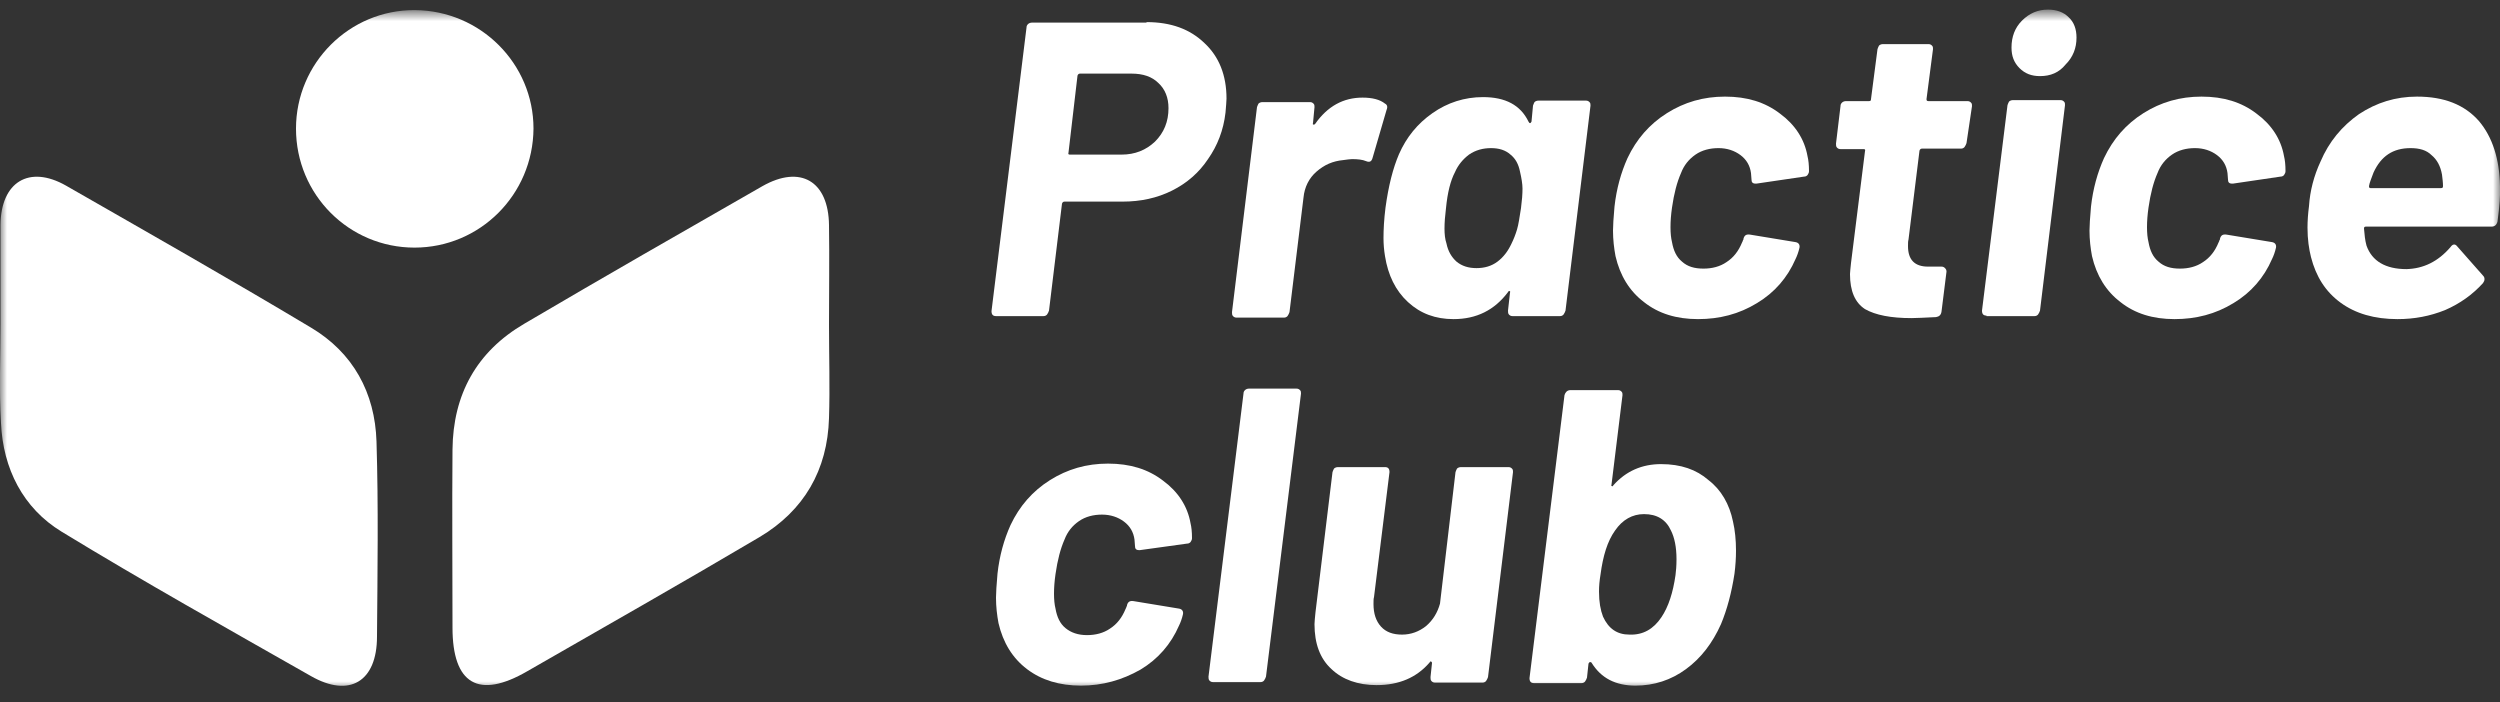
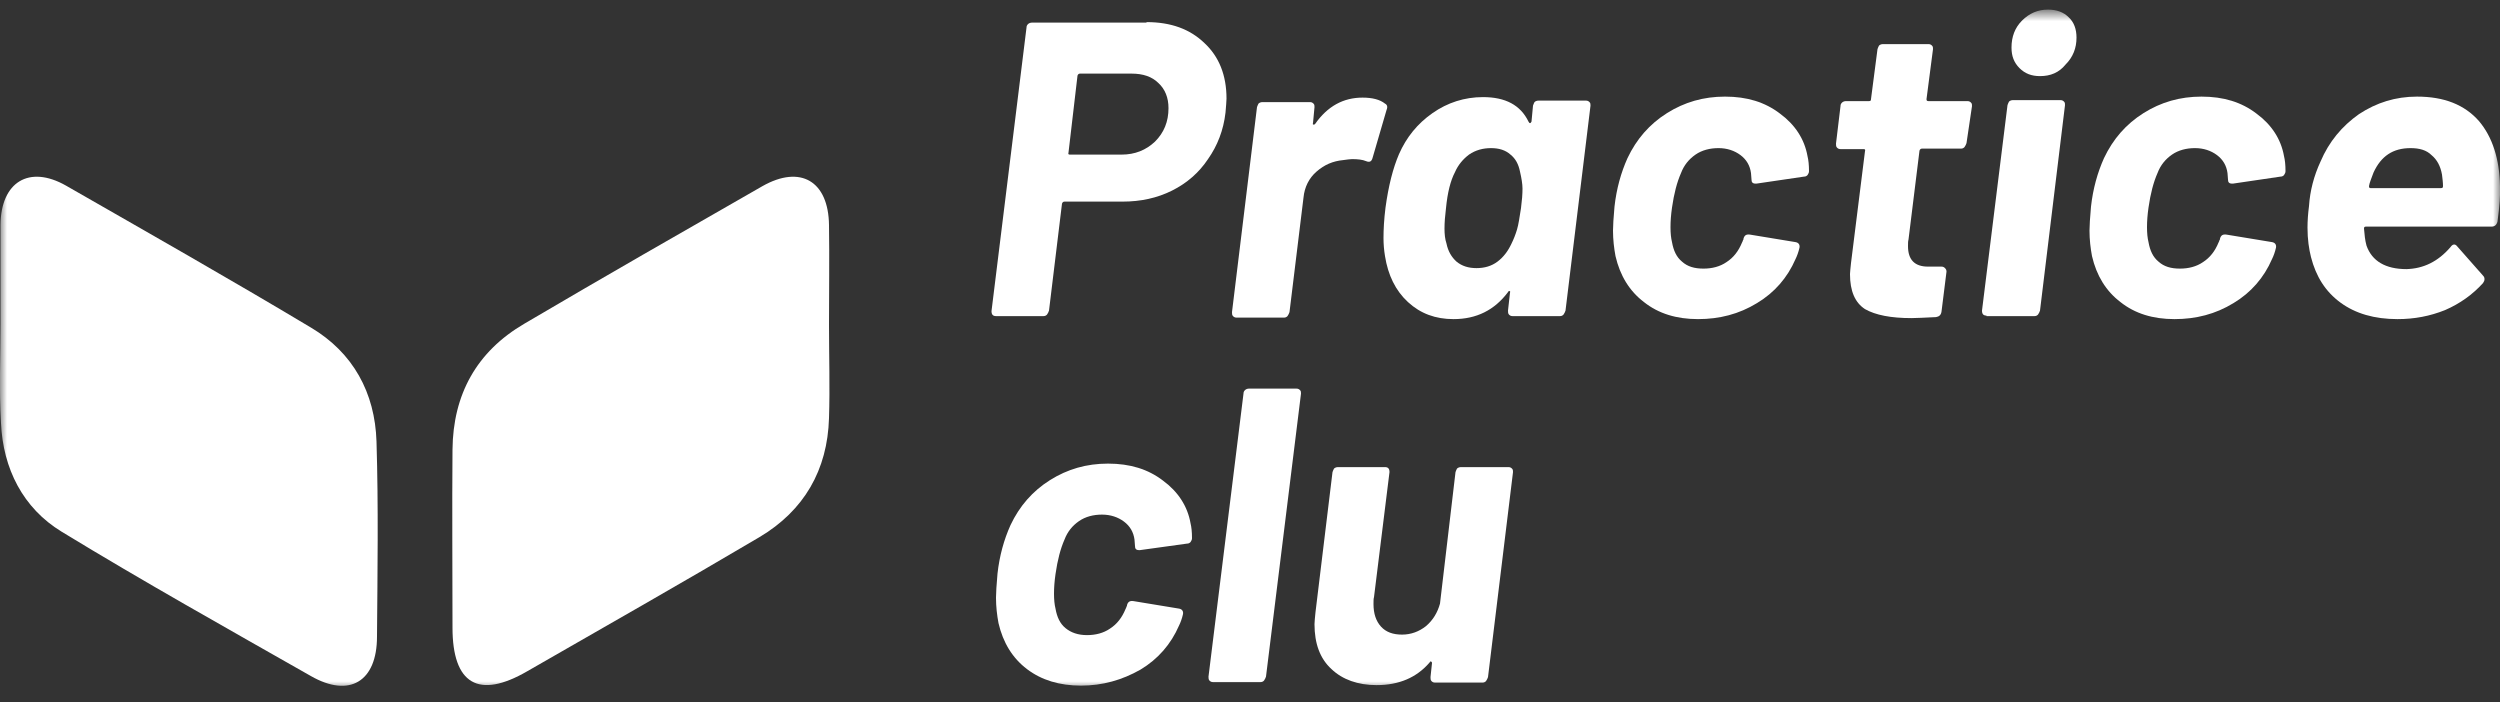
<svg xmlns="http://www.w3.org/2000/svg" width="178" height="50" viewBox="0 0 178 50" fill="none">
  <rect x="0" y="0" width="178" height="50" fill="#333333" stroke="none" />
  <mask id="mask0_1655_710" style="mask-type:luminance" maskUnits="userSpaceOnUse" x="0" y="0" width="178" height="50">
    <path d="M178 0.72H0V49.136H178V0.72Z" fill="white" />
  </mask>
  <g mask="url(#mask0_1655_710)">
    <path d="M81.631 1.574C83.375 1.574 84.728 2.073 85.76 3.07C86.793 4.031 87.327 5.348 87.327 7.021C87.327 7.235 87.291 7.555 87.256 8.018C87.113 9.264 86.686 10.367 86.01 11.329C85.369 12.29 84.514 13.037 83.446 13.572C82.378 14.105 81.204 14.355 79.922 14.355H75.792C75.721 14.355 75.65 14.39 75.614 14.497L74.689 22.116C74.653 22.222 74.618 22.294 74.546 22.4C74.475 22.471 74.404 22.507 74.297 22.507H70.915C70.702 22.507 70.595 22.4 70.595 22.151L73.087 1.966C73.087 1.859 73.122 1.788 73.194 1.717C73.265 1.646 73.372 1.61 73.478 1.61H81.631V1.574ZM79.851 11.008C80.812 11.008 81.595 10.688 82.236 10.083C82.877 9.442 83.197 8.659 83.197 7.698C83.197 6.95 82.948 6.345 82.485 5.918C82.022 5.455 81.382 5.241 80.563 5.241H76.896C76.825 5.241 76.754 5.277 76.718 5.384L76.077 10.866C76.042 10.973 76.077 11.008 76.184 11.008H79.851Z" fill="white" />
  </g>
  <mask id="mask1_1655_710" style="mask-type:luminance" maskUnits="userSpaceOnUse" x="0" y="0" width="178" height="50">
    <path d="M178 0.72H0V49.136H178V0.72Z" fill="white" />
  </mask>
  <g mask="url(#mask1_1655_710)">
    <path d="M97.01 6.95C97.722 6.95 98.256 7.092 98.612 7.377C98.754 7.448 98.826 7.591 98.719 7.84L97.722 11.258C97.651 11.507 97.508 11.578 97.259 11.471C97.01 11.364 96.654 11.329 96.262 11.329C96.12 11.329 95.906 11.364 95.622 11.4C94.91 11.471 94.304 11.72 93.735 12.219C93.201 12.682 92.88 13.322 92.809 14.07L91.812 22.222C91.777 22.329 91.741 22.4 91.67 22.507C91.599 22.578 91.528 22.614 91.421 22.614H88.039C87.932 22.614 87.861 22.578 87.79 22.507C87.718 22.436 87.718 22.329 87.718 22.222L89.498 7.626C89.534 7.52 89.57 7.448 89.605 7.377C89.676 7.306 89.783 7.27 89.89 7.27H93.272C93.379 7.27 93.45 7.306 93.521 7.377C93.592 7.448 93.592 7.52 93.592 7.626L93.486 8.766C93.45 8.837 93.486 8.872 93.521 8.872C93.557 8.872 93.592 8.872 93.628 8.837C94.518 7.555 95.657 6.95 97.01 6.95Z" fill="white" />
  </g>
  <mask id="mask2_1655_710" style="mask-type:luminance" maskUnits="userSpaceOnUse" x="0" y="0" width="178" height="50">
    <path d="M178 0.72H0V49.136H178V0.72Z" fill="white" />
  </mask>
  <g mask="url(#mask2_1655_710)">
    <path d="M109.15 7.52C109.185 7.413 109.221 7.342 109.256 7.27C109.328 7.199 109.434 7.164 109.541 7.164H112.923C113.03 7.164 113.101 7.199 113.172 7.27C113.244 7.342 113.244 7.413 113.244 7.52L111.464 22.116C111.428 22.222 111.392 22.294 111.321 22.4C111.25 22.471 111.179 22.507 111.072 22.507H107.69C107.583 22.507 107.512 22.471 107.441 22.4C107.37 22.329 107.37 22.222 107.37 22.116L107.512 20.834C107.548 20.763 107.512 20.727 107.476 20.727C107.441 20.692 107.405 20.727 107.37 20.798C106.408 22.08 105.127 22.721 103.489 22.721C102.208 22.721 101.14 22.329 100.25 21.51C99.36 20.692 98.826 19.588 98.612 18.235C98.541 17.808 98.505 17.381 98.505 16.953C98.505 16.348 98.541 15.636 98.648 14.782C98.861 13.216 99.182 11.97 99.609 10.973C100.143 9.762 100.926 8.801 101.994 8.054C103.062 7.306 104.272 6.914 105.59 6.914C107.192 6.914 108.26 7.484 108.829 8.659C108.865 8.73 108.9 8.766 108.936 8.766C108.972 8.766 109.007 8.73 109.043 8.659L109.15 7.52ZM107.619 17.345C107.761 17.06 107.904 16.704 108.01 16.348C108.117 15.992 108.188 15.494 108.295 14.818C108.366 14.284 108.402 13.821 108.402 13.429C108.402 13.109 108.331 12.681 108.224 12.219C108.117 11.685 107.904 11.293 107.548 11.008C107.192 10.688 106.729 10.546 106.159 10.546C105.59 10.546 105.056 10.688 104.593 11.008C104.166 11.329 103.81 11.756 103.596 12.254C103.276 12.86 103.062 13.714 102.955 14.818C102.884 15.387 102.848 15.85 102.848 16.277C102.848 16.669 102.884 17.025 102.991 17.345C103.098 17.879 103.347 18.306 103.703 18.627C104.094 18.947 104.557 19.09 105.127 19.09C105.696 19.09 106.195 18.947 106.622 18.627C107.049 18.306 107.37 17.879 107.619 17.345Z" fill="white" />
  </g>
  <mask id="mask3_1655_710" style="mask-type:luminance" maskUnits="userSpaceOnUse" x="0" y="0" width="178" height="50">
    <path d="M178 0.72H0V49.136H178V0.72Z" fill="white" />
  </mask>
  <g mask="url(#mask3_1655_710)">
    <path d="M120.898 22.721C119.367 22.721 118.085 22.329 117.053 21.51C116.02 20.727 115.344 19.623 115.024 18.235C114.917 17.666 114.846 17.06 114.846 16.419C114.846 16.064 114.881 15.53 114.952 14.711C115.095 13.429 115.415 12.29 115.878 11.258C116.519 9.905 117.444 8.837 118.69 8.054C119.936 7.27 121.289 6.879 122.82 6.879C124.386 6.879 125.668 7.27 126.736 8.089C127.804 8.872 128.48 9.905 128.694 11.115C128.765 11.4 128.801 11.756 128.801 12.183C128.801 12.29 128.765 12.361 128.694 12.468C128.623 12.539 128.552 12.575 128.445 12.575L125.063 13.073H124.992C124.778 13.073 124.707 12.966 124.707 12.788L124.671 12.325C124.6 11.791 124.351 11.364 123.924 11.044C123.496 10.723 122.962 10.546 122.357 10.546C121.752 10.546 121.182 10.688 120.72 11.008C120.257 11.329 119.901 11.756 119.687 12.325C119.402 12.966 119.189 13.785 119.046 14.782C118.975 15.28 118.94 15.743 118.94 16.17C118.94 16.598 118.975 16.953 119.046 17.238C119.153 17.843 119.367 18.306 119.758 18.627C120.15 18.983 120.648 19.125 121.289 19.125C121.894 19.125 122.464 18.983 122.927 18.662C123.425 18.342 123.781 17.879 124.03 17.274C124.066 17.203 124.102 17.131 124.102 17.096C124.137 17.06 124.137 17.06 124.137 16.989C124.208 16.74 124.351 16.669 124.6 16.704L127.84 17.238C128.053 17.274 128.16 17.416 128.124 17.63C128.053 17.95 127.946 18.235 127.84 18.449C127.27 19.766 126.344 20.834 125.098 21.581C123.817 22.365 122.428 22.721 120.898 22.721Z" fill="white" />
  </g>
  <mask id="mask4_1655_710" style="mask-type:luminance" maskUnits="userSpaceOnUse" x="0" y="0" width="178" height="50">
    <path d="M178 0.72H0V49.136H178V0.72Z" fill="white" />
  </mask>
  <g mask="url(#mask4_1655_710)">
    <path d="M140.015 10.19C139.979 10.296 139.944 10.367 139.872 10.474C139.801 10.546 139.73 10.581 139.623 10.581H136.846C136.775 10.581 136.704 10.617 136.668 10.723L135.885 17.06C135.85 17.167 135.85 17.345 135.85 17.523C135.85 18.484 136.312 18.983 137.274 18.983H138.235C138.342 18.983 138.413 19.018 138.484 19.09C138.555 19.161 138.591 19.232 138.591 19.339L138.235 22.187C138.199 22.436 138.057 22.543 137.843 22.578C137.06 22.614 136.455 22.649 136.099 22.649C134.639 22.649 133.536 22.436 132.788 22.009C132.076 21.546 131.72 20.727 131.72 19.517C131.72 19.374 131.756 19.09 131.791 18.733L132.788 10.759C132.824 10.652 132.788 10.617 132.681 10.617H131.044C130.937 10.617 130.866 10.581 130.794 10.51C130.723 10.439 130.723 10.332 130.723 10.225L131.044 7.555C131.044 7.448 131.079 7.377 131.15 7.306C131.222 7.235 131.328 7.199 131.435 7.199H133.073C133.18 7.199 133.215 7.163 133.215 7.057L133.678 3.497C133.714 3.39 133.749 3.319 133.785 3.247C133.856 3.176 133.963 3.141 134.07 3.141H137.309C137.416 3.141 137.487 3.176 137.558 3.247C137.63 3.319 137.63 3.39 137.63 3.497L137.167 7.057C137.167 7.163 137.202 7.199 137.309 7.199H140.086C140.193 7.199 140.264 7.235 140.335 7.306C140.406 7.377 140.406 7.448 140.406 7.555L140.015 10.19Z" fill="white" />
  </g>
  <mask id="mask5_1655_710" style="mask-type:luminance" maskUnits="userSpaceOnUse" x="0" y="0" width="178" height="50">
    <path d="M178 0.72H0V49.136H178V0.72Z" fill="white" />
  </mask>
  <g mask="url(#mask5_1655_710)">
    <path d="M145.248 5.419C144.643 5.419 144.18 5.241 143.788 4.85C143.397 4.458 143.219 3.995 143.219 3.39C143.219 2.607 143.468 1.966 143.966 1.468C144.5 0.934 145.106 0.684 145.818 0.684C146.423 0.684 146.921 0.862 147.277 1.218C147.669 1.574 147.847 2.073 147.847 2.678C147.847 3.426 147.598 4.066 147.064 4.6C146.601 5.17 145.996 5.419 145.248 5.419ZM141.439 22.471C141.225 22.471 141.118 22.365 141.118 22.116L142.934 7.484C142.97 7.377 143.005 7.306 143.041 7.235C143.112 7.164 143.219 7.128 143.326 7.128H146.708C146.814 7.128 146.886 7.164 146.957 7.235C147.028 7.306 147.028 7.377 147.028 7.484L145.248 22.116C145.212 22.222 145.177 22.294 145.106 22.4C145.034 22.471 144.963 22.507 144.856 22.507H141.439V22.471Z" fill="white" />
  </g>
  <mask id="mask6_1655_710" style="mask-type:luminance" maskUnits="userSpaceOnUse" x="0" y="0" width="178" height="50">
    <path d="M178 0.72H0V49.136H178V0.72Z" fill="white" />
  </mask>
  <g mask="url(#mask6_1655_710)">
    <path d="M154.824 22.721C153.294 22.721 152.012 22.329 150.98 21.51C149.947 20.727 149.271 19.623 148.95 18.235C148.844 17.666 148.772 17.06 148.772 16.419C148.772 16.064 148.808 15.53 148.879 14.711C149.022 13.429 149.342 12.29 149.805 11.258C150.446 9.905 151.371 8.837 152.617 8.054C153.863 7.27 155.216 6.879 156.747 6.879C158.313 6.879 159.595 7.27 160.663 8.089C161.731 8.872 162.407 9.905 162.621 11.115C162.692 11.4 162.728 11.756 162.728 12.183C162.728 12.29 162.692 12.361 162.621 12.468C162.55 12.539 162.478 12.575 162.372 12.575L158.99 13.073H158.918C158.705 13.073 158.634 12.966 158.634 12.788L158.598 12.325C158.527 11.791 158.278 11.364 157.85 11.044C157.423 10.723 156.889 10.546 156.284 10.546C155.679 10.546 155.109 10.688 154.646 11.008C154.184 11.329 153.828 11.756 153.614 12.325C153.329 12.966 153.116 13.785 152.973 14.782C152.902 15.28 152.866 15.743 152.866 16.17C152.866 16.598 152.902 16.953 152.973 17.238C153.08 17.843 153.294 18.306 153.685 18.627C154.077 18.983 154.575 19.125 155.216 19.125C155.821 19.125 156.391 18.983 156.854 18.662C157.352 18.342 157.708 17.879 157.957 17.274C157.993 17.203 158.028 17.131 158.028 17.096C158.064 17.06 158.064 17.06 158.064 16.989C158.135 16.74 158.278 16.669 158.527 16.704L161.766 17.238C161.98 17.274 162.087 17.416 162.051 17.63C161.98 17.95 161.873 18.235 161.766 18.449C161.197 19.766 160.271 20.834 159.025 21.581C157.744 22.365 156.355 22.721 154.824 22.721Z" fill="white" />
  </g>
  <mask id="mask7_1655_710" style="mask-type:luminance" maskUnits="userSpaceOnUse" x="0" y="0" width="178" height="50">
    <path d="M178 0.72H0V49.136H178V0.72Z" fill="white" />
  </mask>
  <g mask="url(#mask7_1655_710)">
    <path d="M178 13.251C178.036 13.856 177.964 14.711 177.822 15.779C177.751 16.028 177.608 16.135 177.395 16.135H168.459C168.352 16.135 168.317 16.17 168.317 16.277C168.352 16.704 168.388 17.096 168.495 17.488C168.886 18.591 169.848 19.161 171.343 19.161C172.553 19.125 173.586 18.627 174.476 17.594C174.618 17.381 174.796 17.345 174.938 17.523L176.79 19.623C176.861 19.695 176.896 19.766 176.896 19.873C176.896 19.98 176.861 20.051 176.79 20.157C176.042 20.976 175.152 21.617 174.084 22.08C173.016 22.507 171.912 22.721 170.702 22.721C169.064 22.721 167.712 22.329 166.644 21.546C165.576 20.763 164.899 19.695 164.543 18.306C164.401 17.737 164.294 17.06 164.294 16.206C164.294 15.743 164.33 15.209 164.401 14.675C164.472 13.572 164.757 12.504 165.22 11.507C165.825 10.083 166.75 8.979 167.961 8.125C169.207 7.306 170.56 6.879 172.09 6.879C174.013 6.879 175.472 7.448 176.505 8.623C177.466 9.762 177.964 11.329 178 13.251ZM171.628 10.546C170.382 10.546 169.527 11.115 168.993 12.29C168.851 12.681 168.708 13.002 168.673 13.251C168.673 13.358 168.708 13.393 168.78 13.393H173.799C173.906 13.393 173.942 13.358 173.942 13.251C173.942 13.002 173.906 12.717 173.87 12.432C173.764 11.827 173.514 11.364 173.123 11.044C172.767 10.688 172.268 10.546 171.628 10.546Z" fill="white" />
  </g>
  <mask id="mask8_1655_710" style="mask-type:luminance" maskUnits="userSpaceOnUse" x="0" y="0" width="178" height="50">
    <path d="M178 0.72H0V49.136H178V0.72Z" fill="white" />
  </mask>
  <g mask="url(#mask8_1655_710)">
    <path d="M76.967 48.816C75.436 48.816 74.155 48.424 73.122 47.641C72.09 46.858 71.414 45.754 71.093 44.366C70.986 43.796 70.915 43.191 70.915 42.55C70.915 42.23 70.951 41.66 71.022 40.841C71.164 39.56 71.485 38.42 71.948 37.388C72.588 36.035 73.514 34.967 74.76 34.184C76.006 33.401 77.359 33.009 78.89 33.009C80.456 33.009 81.738 33.401 82.806 34.22C83.874 35.003 84.55 36.035 84.764 37.246C84.835 37.53 84.87 37.886 84.87 38.314C84.87 38.42 84.835 38.492 84.764 38.598C84.692 38.67 84.621 38.705 84.514 38.705L81.168 39.168H81.097C80.883 39.168 80.812 39.061 80.812 38.883L80.776 38.42C80.705 37.886 80.456 37.459 80.029 37.139C79.602 36.818 79.068 36.64 78.462 36.64C77.857 36.64 77.288 36.783 76.825 37.103C76.362 37.424 76.006 37.851 75.792 38.42C75.508 39.061 75.294 39.88 75.152 40.877C75.08 41.375 75.045 41.838 75.045 42.265C75.045 42.692 75.08 43.048 75.152 43.333C75.258 43.938 75.472 44.401 75.864 44.722C76.255 45.042 76.754 45.22 77.394 45.22C78 45.22 78.569 45.078 79.032 44.757C79.53 44.437 79.886 43.974 80.136 43.369C80.171 43.298 80.207 43.226 80.207 43.191C80.242 43.155 80.242 43.155 80.242 43.084C80.314 42.835 80.456 42.764 80.705 42.799L83.945 43.333C84.158 43.369 84.265 43.511 84.23 43.725C84.158 44.045 84.052 44.33 83.945 44.544C83.375 45.861 82.45 46.929 81.204 47.676C79.886 48.424 78.498 48.816 76.967 48.816Z" fill="white" />
  </g>
  <mask id="mask9_1655_710" style="mask-type:luminance" maskUnits="userSpaceOnUse" x="0" y="0" width="178" height="50">
    <path d="M178 0.72H0V49.136H178V0.72Z" fill="white" />
  </mask>
  <g mask="url(#mask9_1655_710)">
    <path d="M86.366 48.566C86.259 48.566 86.188 48.531 86.116 48.459C86.045 48.388 86.045 48.282 86.045 48.175L88.537 28.025C88.537 27.918 88.573 27.847 88.644 27.776C88.715 27.705 88.822 27.669 88.929 27.669H92.311C92.418 27.669 92.489 27.705 92.56 27.776C92.631 27.847 92.631 27.918 92.631 28.025L90.139 48.175C90.104 48.282 90.068 48.353 89.997 48.459C89.926 48.531 89.854 48.566 89.748 48.566H86.366Z" fill="white" />
  </g>
  <mask id="mask10_1655_710" style="mask-type:luminance" maskUnits="userSpaceOnUse" x="0" y="0" width="178" height="50">
    <path d="M178 0.72H0V49.136H178V0.72Z" fill="white" />
  </mask>
  <g mask="url(#mask10_1655_710)">
    <path d="M103.632 33.614C103.667 33.508 103.703 33.436 103.738 33.365C103.81 33.294 103.916 33.258 104.023 33.258H107.405C107.512 33.258 107.583 33.294 107.654 33.365C107.726 33.436 107.726 33.508 107.726 33.614L105.946 48.21C105.91 48.317 105.874 48.388 105.803 48.495C105.732 48.566 105.661 48.602 105.554 48.602H102.172C102.065 48.602 101.994 48.566 101.923 48.495C101.852 48.424 101.852 48.317 101.852 48.21L101.958 47.214C101.958 47.142 101.923 47.107 101.887 47.107C101.852 47.071 101.816 47.107 101.78 47.178C100.855 48.246 99.609 48.78 98.007 48.78C96.69 48.78 95.586 48.388 94.803 47.641C93.984 46.893 93.592 45.825 93.592 44.437C93.592 44.259 93.628 43.974 93.664 43.582L94.874 33.614C94.91 33.508 94.945 33.436 94.981 33.365C95.052 33.294 95.159 33.258 95.266 33.258H98.612C98.826 33.258 98.932 33.365 98.932 33.614L97.829 42.514C97.793 42.621 97.793 42.799 97.793 43.013C97.793 43.689 97.971 44.223 98.327 44.615C98.683 45.006 99.182 45.184 99.822 45.184C100.463 45.184 101.033 44.971 101.531 44.579C102.03 44.152 102.35 43.618 102.528 42.977L103.632 33.614Z" fill="white" />
  </g>
  <mask id="mask11_1655_710" style="mask-type:luminance" maskUnits="userSpaceOnUse" x="0" y="0" width="178" height="50">
-     <path d="M178 0.72H0V49.136H178V0.72Z" fill="white" />
-   </mask>
+     </mask>
  <g mask="url(#mask11_1655_710)">
    <path d="M123.39 37.139C123.532 37.744 123.603 38.456 123.603 39.203C123.603 39.737 123.568 40.272 123.496 40.841C123.283 42.23 122.962 43.404 122.535 44.437C121.93 45.789 121.111 46.858 120.043 47.641C118.975 48.424 117.765 48.816 116.448 48.816C115.024 48.816 113.991 48.282 113.315 47.178C113.279 47.142 113.279 47.142 113.208 47.142C113.172 47.142 113.137 47.178 113.101 47.249L112.994 48.246C112.959 48.353 112.923 48.424 112.852 48.531C112.781 48.602 112.71 48.638 112.603 48.638H109.221C109.007 48.638 108.9 48.531 108.9 48.282L111.392 28.132C111.428 28.025 111.464 27.954 111.535 27.883C111.606 27.811 111.713 27.776 111.82 27.776H115.202C115.308 27.776 115.38 27.811 115.451 27.883C115.522 27.954 115.522 28.025 115.522 28.132L114.739 34.504C114.703 34.575 114.739 34.611 114.774 34.611C114.81 34.647 114.846 34.611 114.881 34.54C115.771 33.543 116.91 33.045 118.263 33.045C119.687 33.045 120.791 33.436 121.645 34.184C122.535 34.86 123.14 35.893 123.39 37.139ZM118.299 43.938C118.797 43.191 119.118 42.194 119.296 40.948C119.331 40.663 119.367 40.307 119.367 39.809C119.367 38.954 119.224 38.278 118.975 37.779C118.619 36.996 117.978 36.605 117.053 36.605C116.234 36.605 115.522 36.996 114.988 37.779C114.454 38.527 114.134 39.559 113.956 40.912C113.884 41.34 113.849 41.731 113.849 42.123C113.849 42.87 113.956 43.44 114.134 43.903C114.525 44.757 115.13 45.184 116.02 45.184C116.982 45.22 117.729 44.793 118.299 43.938Z" fill="white" />
  </g>
  <mask id="mask12_1655_710" style="mask-type:luminance" maskUnits="userSpaceOnUse" x="0" y="0" width="178" height="50">
    <path d="M178 0.72H0V49.136H178V0.72Z" fill="white" />
  </mask>
  <g mask="url(#mask12_1655_710)">
    <path d="M59.025 23.148C59.025 20.763 59.06 18.413 59.025 16.028C58.989 12.895 56.996 11.72 54.29 13.251C48.63 16.491 42.969 19.73 37.344 23.041C33.927 25.035 32.254 28.096 32.218 32.012C32.182 36.249 32.218 40.45 32.218 44.686C32.218 48.709 34.069 49.812 37.558 47.783C43.076 44.615 48.594 41.482 54.076 38.242C57.245 36.355 58.918 33.472 59.025 29.77C59.096 27.562 59.025 25.355 59.025 23.148Z" fill="white" />
  </g>
  <mask id="mask13_1655_710" style="mask-type:luminance" maskUnits="userSpaceOnUse" x="0" y="0" width="178" height="50">
    <path d="M178 0.72H0V49.136H178V0.72Z" fill="white" />
  </mask>
  <g mask="url(#mask13_1655_710)">
    <path d="M22.143 23.326C16.376 19.873 10.537 16.562 4.699 13.216C2.065 11.72 0.071 12.966 0.036 15.992C0.036 18.342 0.036 20.656 0.036 23.006C0.036 25.391 -0.071 27.776 0.071 30.125C0.214 33.365 1.638 36.178 4.379 37.851C10.217 41.411 16.198 44.757 22.143 48.139C24.884 49.706 26.842 48.531 26.842 45.327C26.878 40.699 26.949 36.071 26.807 31.443C26.7 27.954 25.134 25.106 22.143 23.326Z" fill="white" />
  </g>
  <mask id="mask14_1655_710" style="mask-type:luminance" maskUnits="userSpaceOnUse" x="0" y="0" width="178" height="50">
-     <path d="M178 0.72H0V49.136H178V0.72Z" fill="white" />
-   </mask>
+     </mask>
  <g mask="url(#mask14_1655_710)">
    <path d="M37.985 9.157C37.985 4.529 34.212 0.756 29.548 0.72C24.884 0.684 21.075 4.494 21.075 9.157C21.075 13.856 24.849 17.63 29.512 17.63C34.176 17.63 37.95 13.856 37.985 9.157Z" fill="white" />
  </g>
</svg>